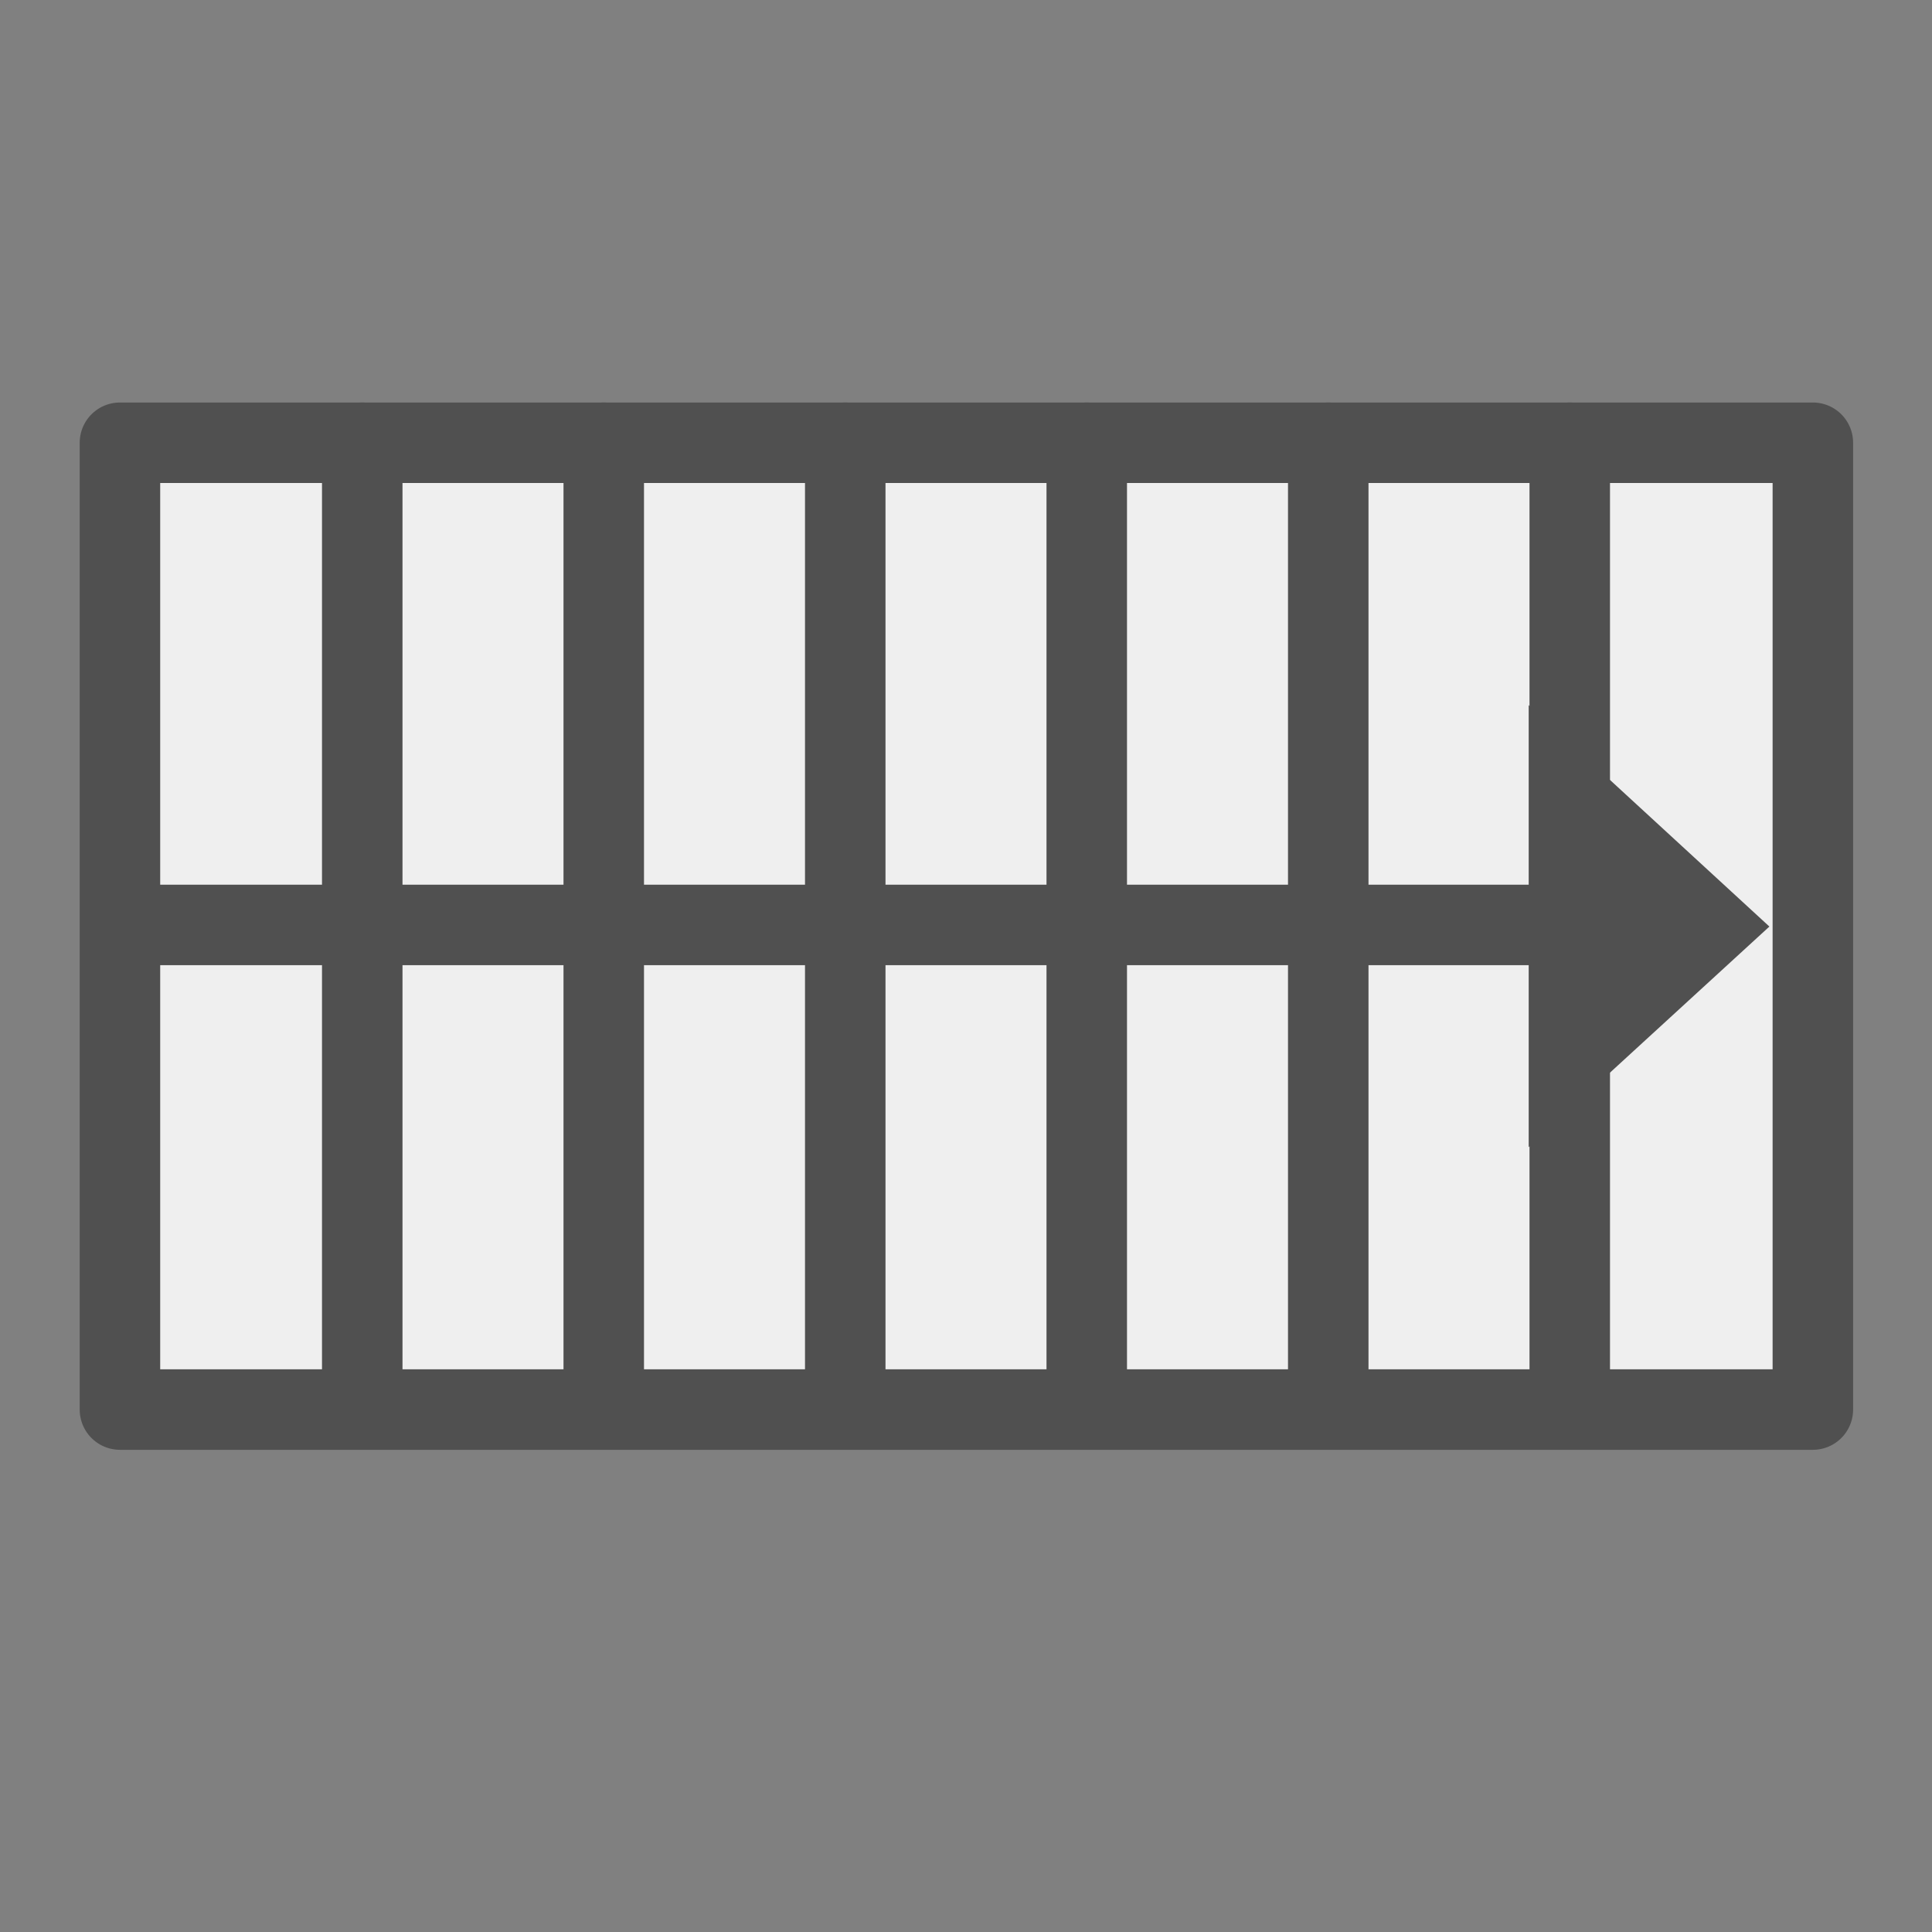
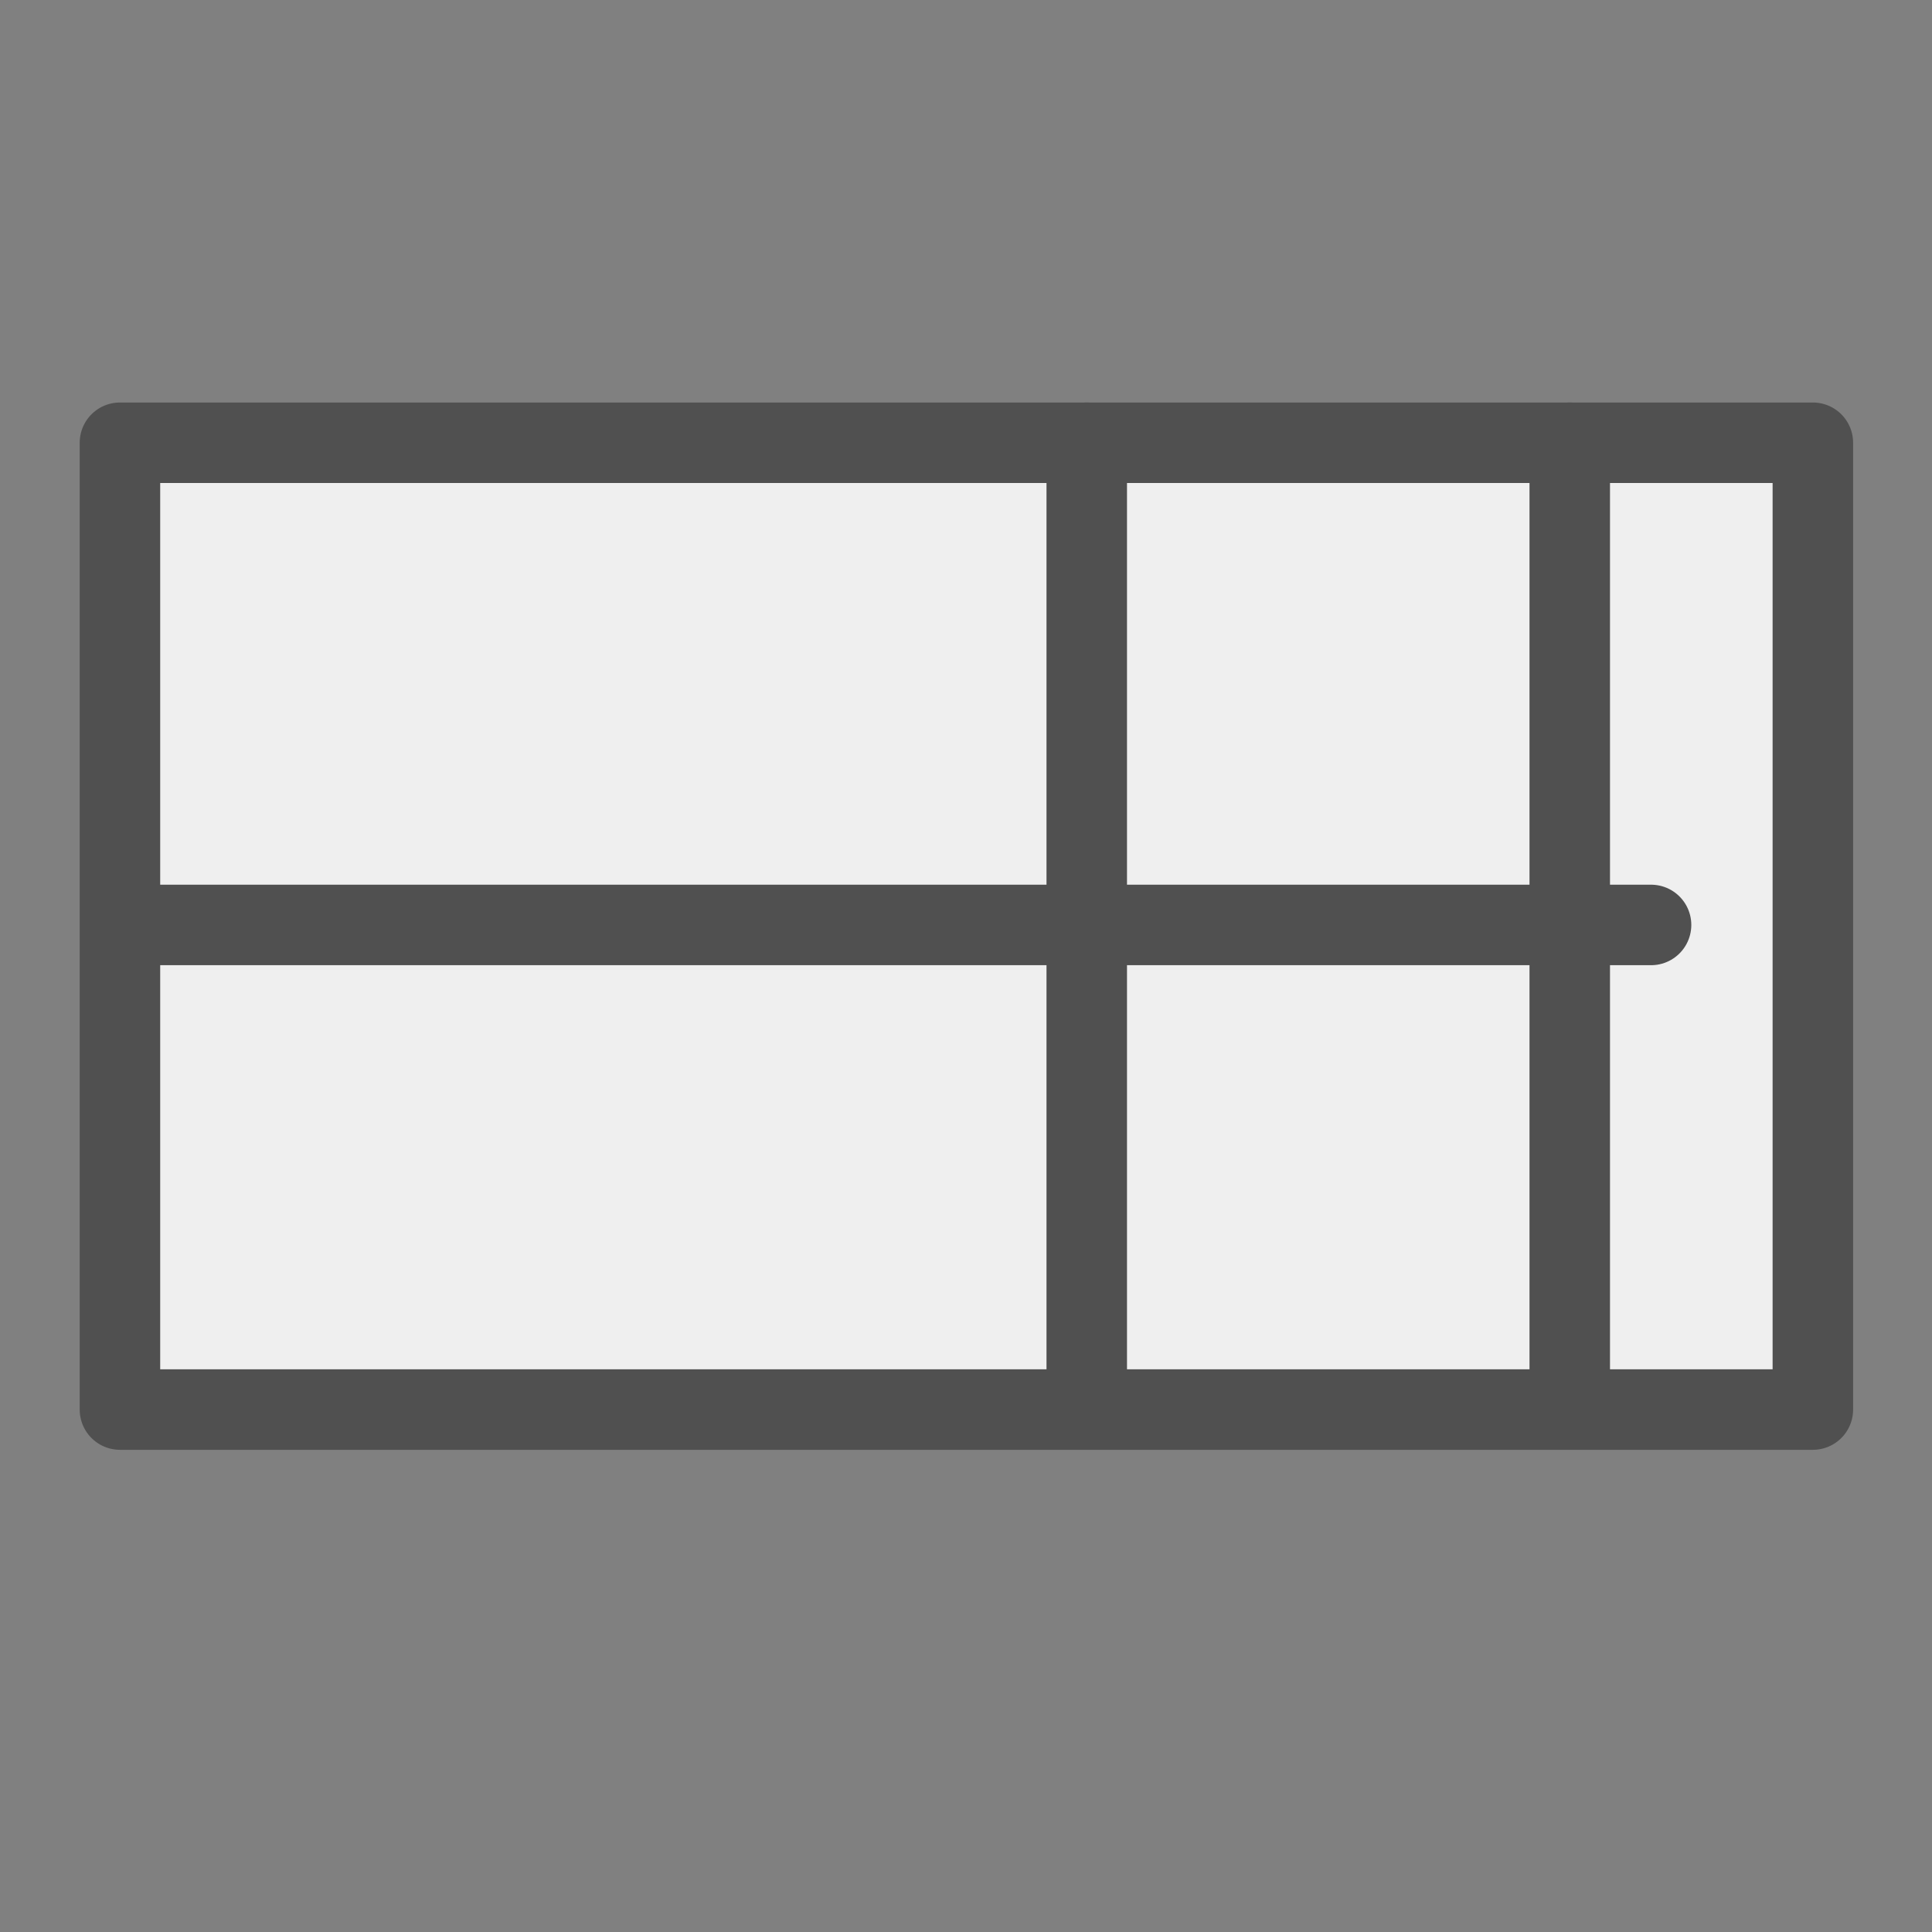
<svg xmlns="http://www.w3.org/2000/svg" id="icon" viewBox="0 0 24 24">
  <rect x="0" y="0" width="24" height="24" fill="#808080" stroke="none" />
  <defs>
    <style>.cls-1{fill:#efefef;}.cls-1,.cls-2{stroke:#505050;stroke-linecap:round;stroke-linejoin:round;}.cls-2{fill:none;}.cls-3{fill:#505050;}</style>
  </defs>
  <rect class="cls-1" x="1.49" y="5.5" width="21.03" height="12.01" />
  <line class="cls-2" x1="1.51" y1="11.49" x2="20.51" y2="11.49" />
-   <line class="cls-2" x1="4.5" y1="17.51" x2="4.5" y2="5.5" />
-   <line class="cls-2" x1="7.5" y1="17.51" x2="7.5" y2="5.5" />
-   <line class="cls-2" x1="10.5" y1="17.51" x2="10.5" y2="5.5" />
  <line class="cls-2" x1="13.5" y1="17.51" x2="13.5" y2="5.5" />
-   <line class="cls-2" x1="16.5" y1="17.51" x2="16.5" y2="5.5" />
  <line class="cls-2" x1="19.5" y1="17.51" x2="19.5" y2="5.5" />
-   <polygon class="cls-3" points="18.99 8.76 21.98 11.51 18.99 14.25 18.99 8.76" />
</svg>